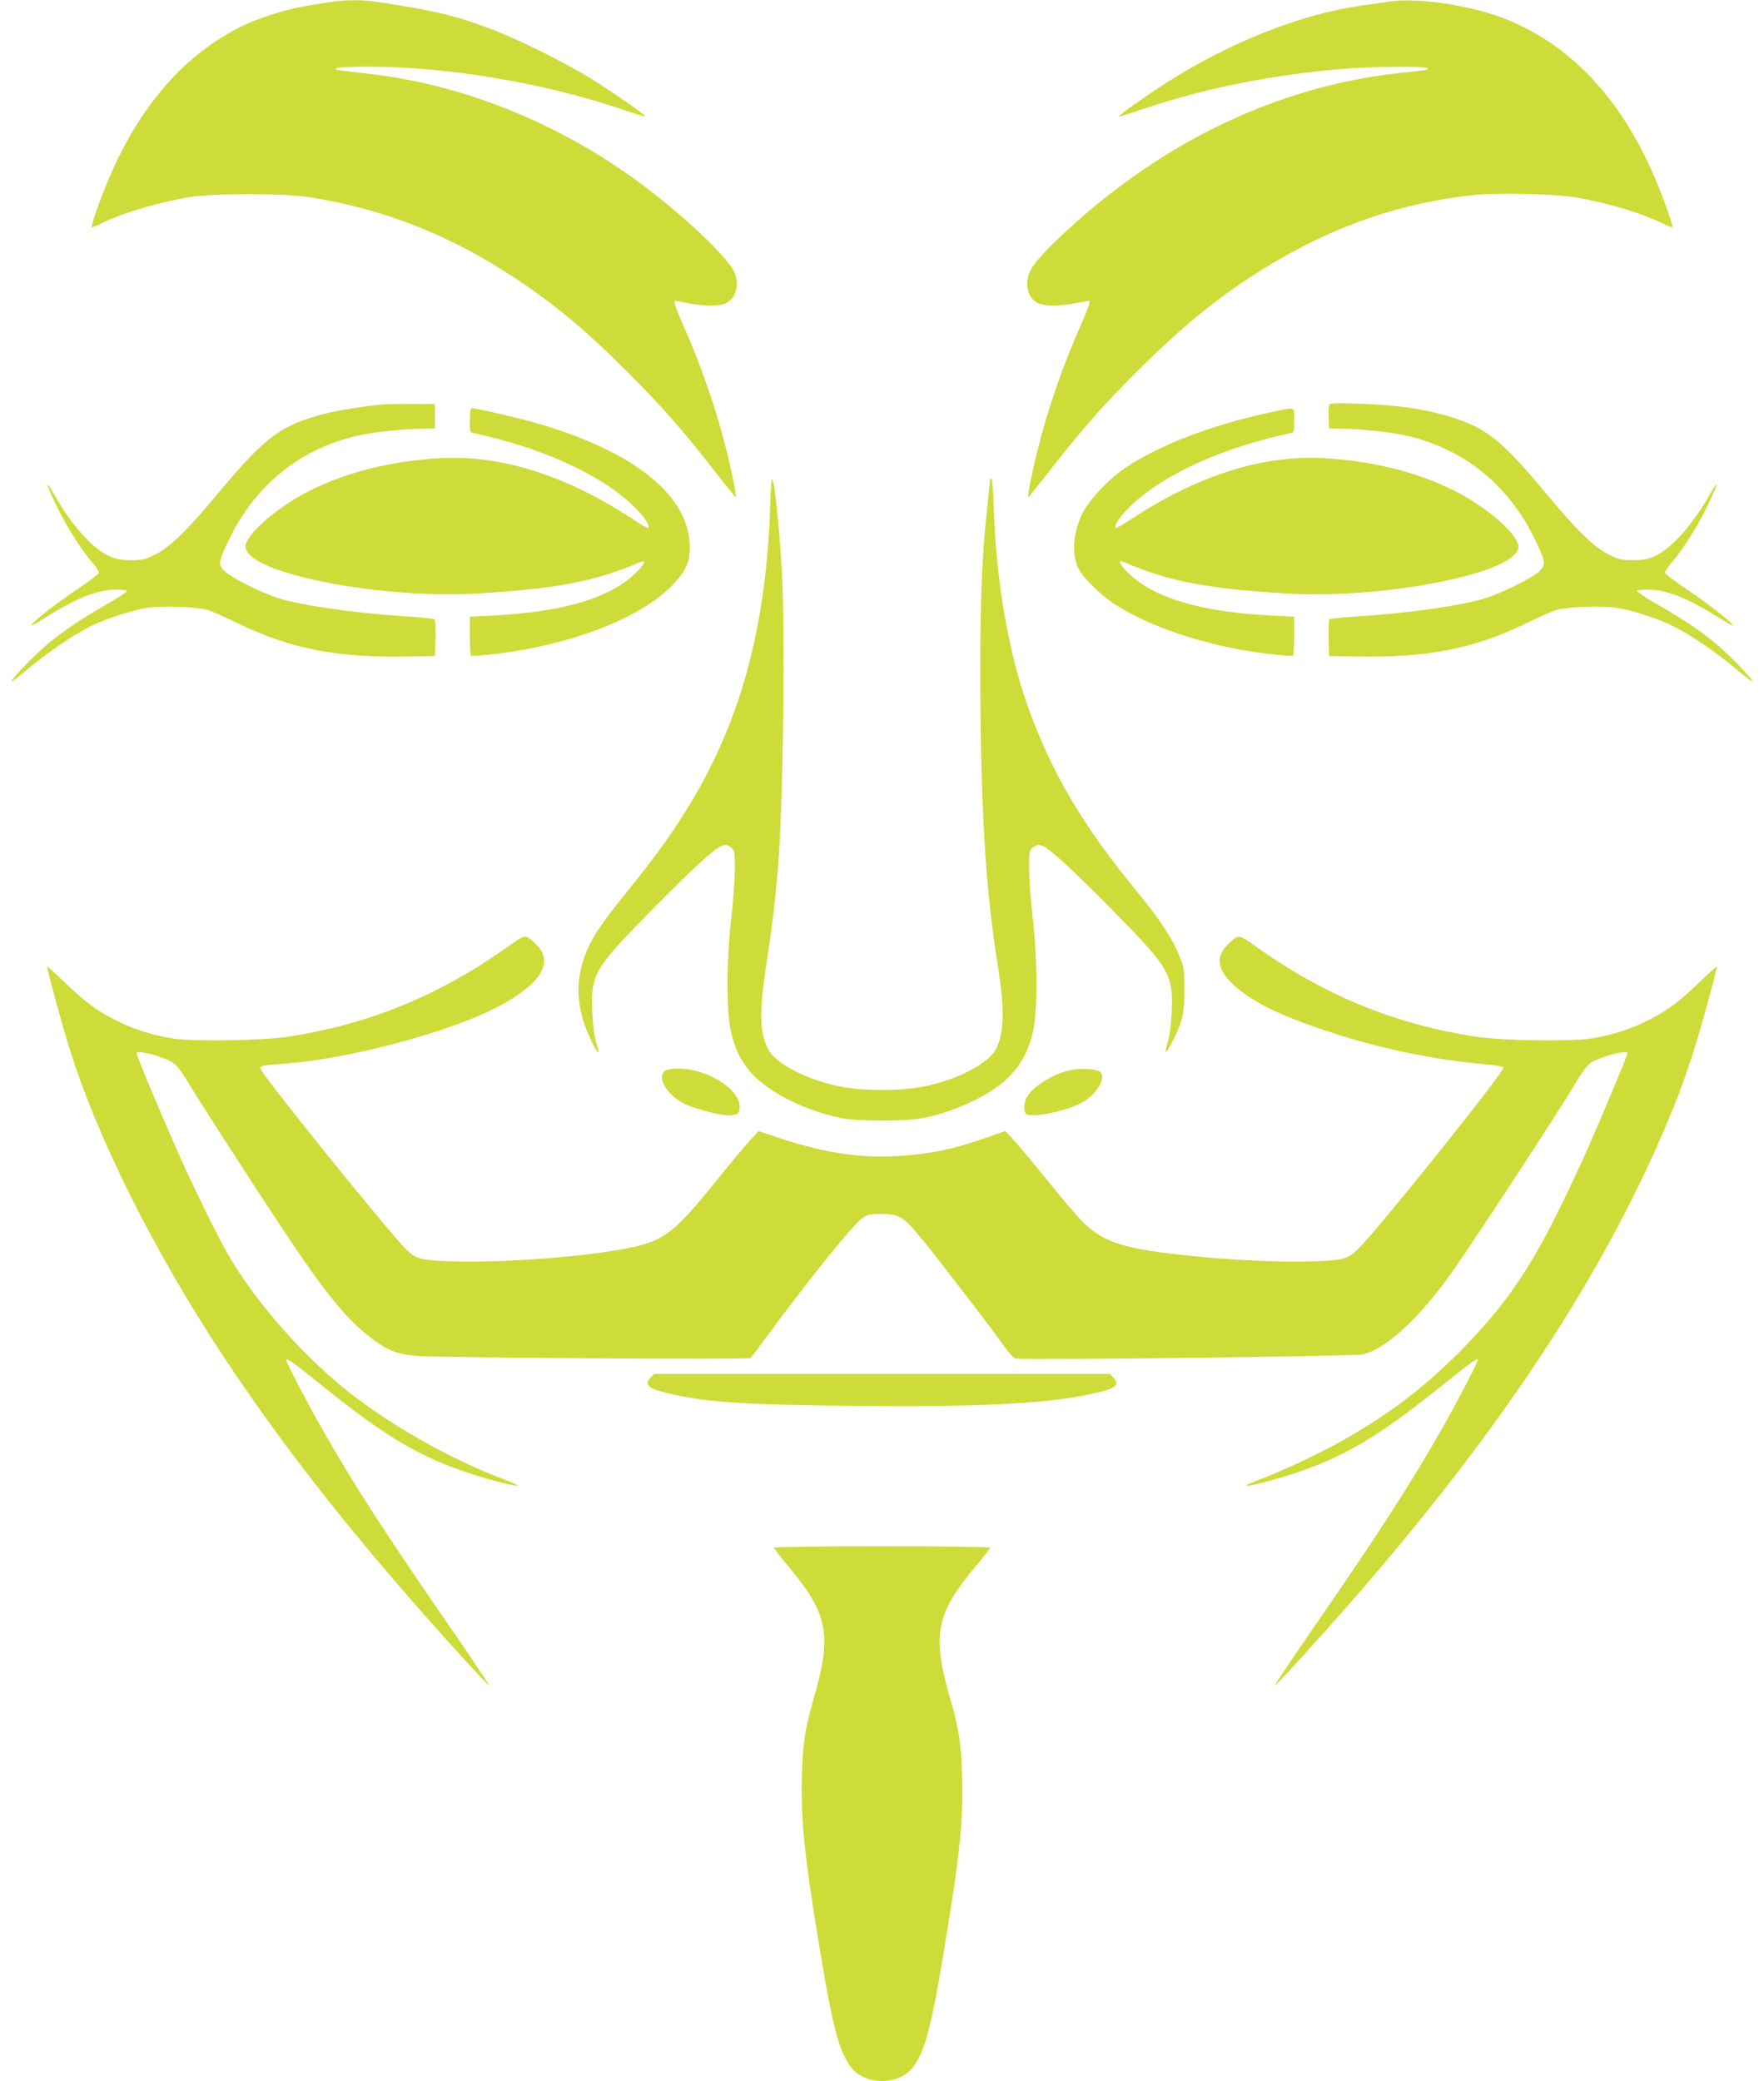
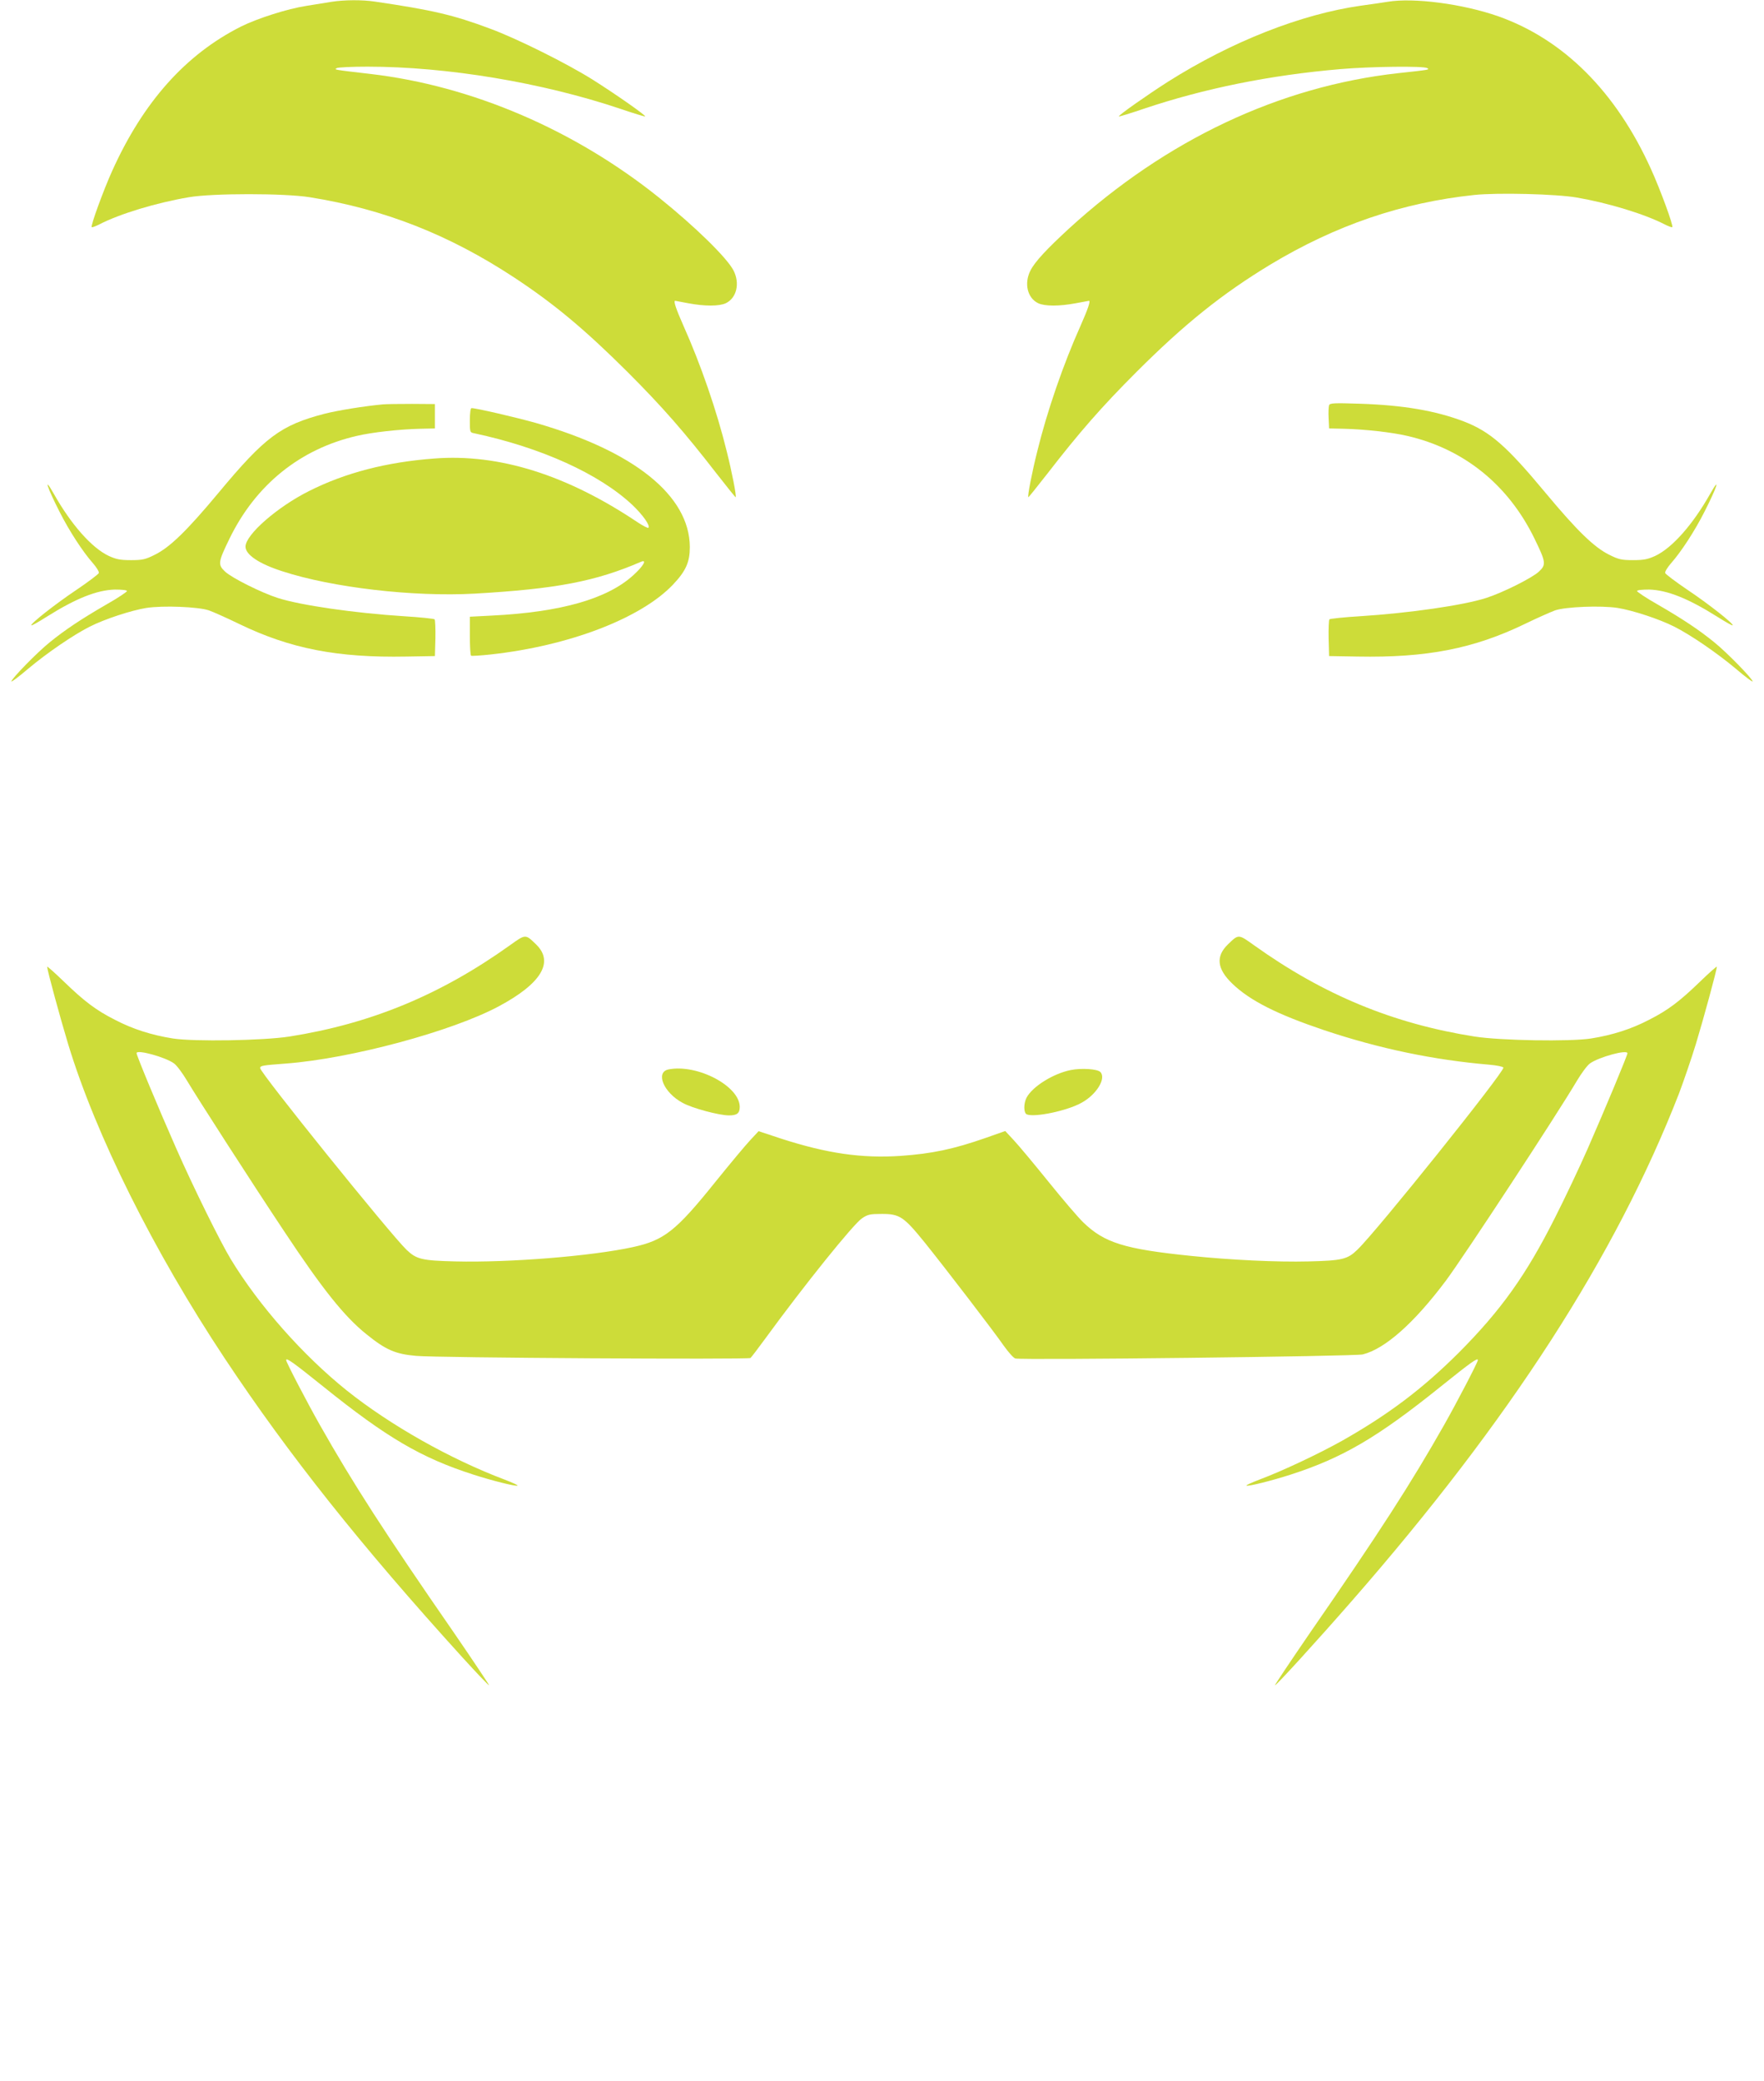
<svg xmlns="http://www.w3.org/2000/svg" version="1.0" width="1085pt" height="1280pt" viewBox="0 0 1085 1280" preserveAspectRatio="xMidYMid meet">
  <g transform="translate(0,1280) scale(0.1,-0.1)" fill="#cddc39" stroke="none">
    <path d="M2040 12789 c-30 -5 -100 -16 -155 -25 -117 -18 -302 -77 -404 -128 -339 -171 -600 -463 -791 -887 -53 -117 -134 -339 -126 -346 2 -3 23 5 47 17 126 65 350 133 551 167 147 25 586 25 743 0 457 -73 856 -230 1255 -492 248 -163 438 -322 701 -584 214 -214 351 -371 546 -623 64 -82 117 -148 118 -146 6 6 -23 155 -55 282 -61 249 -161 538 -266 772 -46 104 -63 154 -51 154 1 0 37 -7 80 -15 101 -19 190 -19 231 0 67 32 88 122 48 201 -40 78 -236 270 -459 449 -520 417 -1150 687 -1773 760 -231 27 -225 26 -209 36 8 5 93 9 189 9 491 0 1076 -98 1555 -259 82 -28 151 -49 153 -47 6 6 -183 138 -324 227 -158 99 -466 253 -633 314 -222 83 -351 113 -704 165 -79 12 -189 11 -267 -1z" />
    <path d="M8535 12789 c-27 -4 -102 -16 -165 -24 -367 -52 -796 -221 -1185 -467 -127 -81 -308 -208 -303 -214 2 -2 71 19 153 47 372 125 776 207 1210 244 188 16 512 20 534 6 15 -10 14 -10 -179 -31 -730 -81 -1427 -410 -2023 -954 -138 -127 -212 -206 -239 -260 -40 -79 -19 -169 48 -201 41 -19 130 -19 231 0 43 8 79 15 81 15 11 0 -6 -50 -52 -154 -105 -234 -205 -523 -266 -772 -32 -127 -61 -276 -55 -282 1 -2 54 64 118 146 195 252 332 409 546 623 297 297 528 482 825 662 402 242 809 381 1255 428 145 15 503 6 630 -16 192 -33 416 -101 540 -165 24 -12 45 -20 47 -17 8 8 -74 232 -131 357 -215 476 -538 798 -940 940 -217 76 -520 116 -680 89z" />
    <path d="M2355 10313 c-117 -11 -277 -37 -360 -58 -268 -70 -365 -142 -651 -486 -195 -234 -299 -335 -392 -381 -58 -29 -76 -33 -147 -33 -65 0 -90 5 -136 26 -104 49 -231 192 -338 382 -66 116 -42 41 35 -110 59 -117 143 -246 204 -315 23 -26 40 -54 38 -62 -2 -7 -64 -54 -138 -104 -130 -87 -286 -210 -277 -218 2 -3 44 21 93 52 181 114 310 165 421 168 42 0 73 -3 74 -9 0 -5 -56 -43 -127 -83 -154 -89 -256 -157 -349 -233 -76 -61 -235 -224 -235 -240 0 -5 46 29 102 77 118 99 279 209 380 260 93 47 255 100 348 115 103 16 321 7 385 -15 28 -10 111 -47 185 -83 316 -153 606 -209 1030 -201 l175 3 3 109 c1 60 -1 113 -5 117 -4 4 -89 13 -188 19 -300 19 -635 67 -775 112 -101 32 -283 123 -325 162 -46 43 -44 58 26 202 161 332 435 553 783 633 93 22 261 41 391 44 l90 2 0 75 0 75 -140 1 c-77 0 -158 -1 -180 -3z" />
    <path d="M8175 10308 c-3 -8 -5 -44 -3 -79 l3 -64 90 -2 c130 -3 298 -22 391 -44 348 -80 622 -301 783 -633 70 -144 72 -159 26 -202 -42 -39 -224 -130 -325 -162 -140 -45 -475 -93 -775 -112 -99 -6 -184 -15 -188 -19 -4 -4 -6 -57 -5 -117 l3 -109 175 -3 c424 -8 714 48 1030 201 74 36 158 73 185 83 64 22 282 31 385 15 93 -15 255 -68 348 -115 101 -51 262 -161 380 -260 56 -48 102 -82 102 -77 0 16 -159 179 -235 240 -93 76 -195 144 -349 233 -71 40 -127 78 -127 83 1 6 32 9 74 9 111 -3 240 -54 421 -168 49 -31 91 -55 93 -52 9 8 -147 131 -277 218 -74 50 -136 97 -138 104 -2 8 15 36 38 62 61 69 145 198 204 315 77 151 101 226 35 110 -107 -190 -234 -333 -338 -382 -46 -21 -71 -26 -136 -26 -71 0 -89 4 -147 33 -93 46 -197 147 -392 381 -241 290 -341 377 -505 440 -172 65 -368 99 -638 108 -157 5 -183 4 -188 -9z" />
    <path d="M2890 10215 c0 -73 0 -75 28 -80 412 -88 769 -250 972 -441 64 -61 111 -127 98 -140 -4 -3 -33 12 -65 33 -435 292 -853 424 -1252 393 -294 -22 -548 -88 -770 -200 -196 -98 -391 -269 -391 -342 0 -49 82 -105 225 -151 308 -101 809 -159 1185 -138 503 29 743 75 1023 196 38 16 15 -26 -47 -82 -159 -146 -446 -228 -871 -249 l-135 -7 0 -118 c0 -65 3 -120 8 -122 4 -2 59 1 122 8 481 53 921 222 1118 428 81 85 105 140 105 233 -2 316 -342 589 -948 763 -121 34 -366 91 -395 91 -6 0 -10 -32 -10 -75z" />
-     <path d="M7795 10260 c-344 -76 -651 -192 -859 -328 -111 -72 -236 -203 -280 -293 -58 -123 -66 -252 -20 -341 28 -53 134 -157 214 -210 184 -122 473 -227 775 -283 105 -20 317 -44 328 -38 4 2 7 57 7 122 l0 118 -135 7 c-425 21 -712 103 -871 249 -62 56 -85 98 -46 82 279 -121 519 -167 1022 -196 376 -21 877 37 1185 138 143 46 225 102 225 151 0 73 -195 244 -391 342 -222 112 -476 178 -770 200 -399 31 -817 -101 -1252 -393 -32 -21 -61 -36 -65 -33 -13 13 34 79 98 140 203 191 560 353 973 441 27 5 27 7 27 80 0 89 15 84 -165 45z" />
-     <path d="M4747 9850 c-3 -8 -8 -94 -11 -191 -16 -469 -93 -897 -228 -1258 -138 -370 -325 -684 -628 -1056 -123 -151 -196 -250 -234 -318 -112 -201 -117 -398 -16 -613 47 -103 65 -114 38 -27 -13 45 -22 110 -25 194 -10 225 13 264 357 613 269 273 395 389 440 404 24 9 33 7 55 -9 24 -20 25 -24 25 -133 0 -62 -10 -198 -22 -302 -31 -269 -31 -583 0 -707 25 -99 48 -151 101 -220 95 -127 333 -253 568 -302 108 -23 408 -23 516 0 152 31 314 98 429 176 131 89 201 191 240 345 31 125 31 438 0 708 -12 104 -22 240 -22 302 0 109 1 113 25 133 22 16 31 18 55 9 45 -15 170 -130 436 -399 345 -350 370 -392 361 -614 -3 -89 -12 -152 -26 -200 -22 -77 -10 -71 33 15 59 116 71 167 71 310 0 129 -1 138 -33 216 -40 101 -121 223 -254 385 -335 407 -526 729 -672 1133 -121 334 -197 768 -213 1219 -3 103 -10 190 -15 193 -4 3 -8 1 -8 -4 0 -5 -9 -89 -19 -188 -30 -267 -41 -542 -41 -967 0 -847 30 -1353 106 -1827 44 -275 42 -420 -9 -520 -46 -90 -230 -187 -438 -231 -147 -30 -381 -30 -528 0 -208 44 -393 141 -438 231 -53 105 -54 236 -4 555 34 218 56 417 71 625 28 404 39 1370 20 1740 -16 294 -50 613 -63 580z" />
+     <path d="M4747 9850 z" />
    <path d="M3136 6986 c-427 -305 -855 -482 -1356 -561 -160 -25 -586 -32 -716 -12 -132 21 -248 58 -357 115 -117 59 -190 115 -314 235 -57 55 -103 96 -103 91 0 -19 81 -317 129 -475 170 -560 527 -1276 963 -1933 394 -594 839 -1153 1461 -1838 89 -98 163 -175 165 -173 2 2 -95 147 -215 322 -429 620 -621 918 -826 1280 -78 138 -207 385 -207 398 0 17 42 -13 230 -164 389 -313 601 -437 921 -540 118 -38 258 -73 272 -68 6 2 -30 18 -79 37 -334 126 -703 334 -972 549 -268 215 -539 521 -712 806 -65 107 -231 443 -337 684 -110 249 -243 569 -243 584 0 24 176 -24 230 -63 17 -12 52 -59 80 -106 60 -101 397 -625 596 -924 237 -358 372 -527 508 -636 120 -97 179 -122 306 -133 124 -12 2041 -23 2056 -13 5 4 47 59 93 122 237 325 541 703 593 737 35 24 50 27 123 27 109 0 134 -17 263 -176 130 -162 424 -545 487 -636 28 -39 59 -74 70 -77 42 -11 2089 13 2137 25 137 34 316 193 511 453 111 149 683 1021 807 1231 28 47 63 94 80 106 55 39 230 87 230 62 0 -13 -136 -339 -245 -588 -48 -109 -138 -300 -201 -424 -177 -352 -332 -569 -593 -831 -222 -221 -430 -378 -716 -540 -141 -79 -367 -186 -509 -239 -49 -19 -85 -35 -79 -37 14 -5 154 30 272 68 319 103 533 228 921 540 188 151 230 181 230 164 0 -13 -129 -260 -207 -398 -204 -360 -397 -660 -826 -1280 -120 -175 -217 -320 -215 -322 5 -5 261 276 474 520 971 1111 1622 2120 2011 3119 29 77 76 214 104 305 48 158 129 456 129 475 0 5 -46 -36 -103 -91 -124 -120 -197 -176 -314 -235 -109 -57 -225 -94 -357 -115 -130 -20 -556 -13 -716 12 -501 79 -929 256 -1356 561 -98 70 -95 70 -162 5 -75 -73 -67 -150 28 -241 109 -105 277 -189 565 -286 341 -114 674 -183 1014 -212 47 -4 86 -12 88 -18 8 -24 -781 -1009 -899 -1121 -60 -58 -93 -66 -299 -71 -194 -5 -482 9 -724 34 -411 42 -533 81 -663 207 -30 29 -126 141 -213 249 -88 109 -183 223 -213 255 l-53 57 -119 -42 c-201 -70 -329 -97 -524 -111 -240 -16 -453 15 -735 106 l-139 46 -53 -57 c-29 -31 -124 -145 -212 -254 -244 -304 -316 -360 -508 -402 -257 -56 -760 -96 -1092 -88 -206 5 -239 13 -300 71 -100 96 -901 1089 -901 1118 0 15 15 17 160 28 397 30 1022 198 1310 353 259 139 339 271 228 379 -67 65 -64 65 -162 -5z" />
    <path d="M4113 6223 c-84 -16 -32 -143 86 -206 59 -33 225 -77 285 -77 49 0 66 13 66 52 0 128 -260 265 -437 231z" />
    <path d="M6586 6219 c-109 -22 -236 -102 -272 -170 -19 -38 -18 -95 2 -103 50 -19 246 22 335 71 93 50 155 151 117 190 -19 19 -117 25 -182 12z" />
-     <path d="M4000 4326 c-43 -47 -8 -70 152 -105 223 -47 448 -61 1133 -68 706 -7 1128 13 1395 67 178 36 214 58 170 105 l-23 25 -1402 0 -1402 0 -23 -24z" />
-     <path d="M4760 3281 c0 -4 39 -55 87 -112 248 -297 272 -422 157 -819 -51 -179 -65 -264 -71 -450 -9 -286 12 -499 108 -1080 80 -485 118 -630 191 -731 85 -117 301 -117 386 0 73 101 111 246 191 731 97 587 118 796 108 1080 -6 178 -21 277 -69 440 -118 406 -94 531 155 829 48 57 87 108 87 112 0 5 -299 9 -665 9 -366 0 -665 -4 -665 -9z" />
  </g>
</svg>